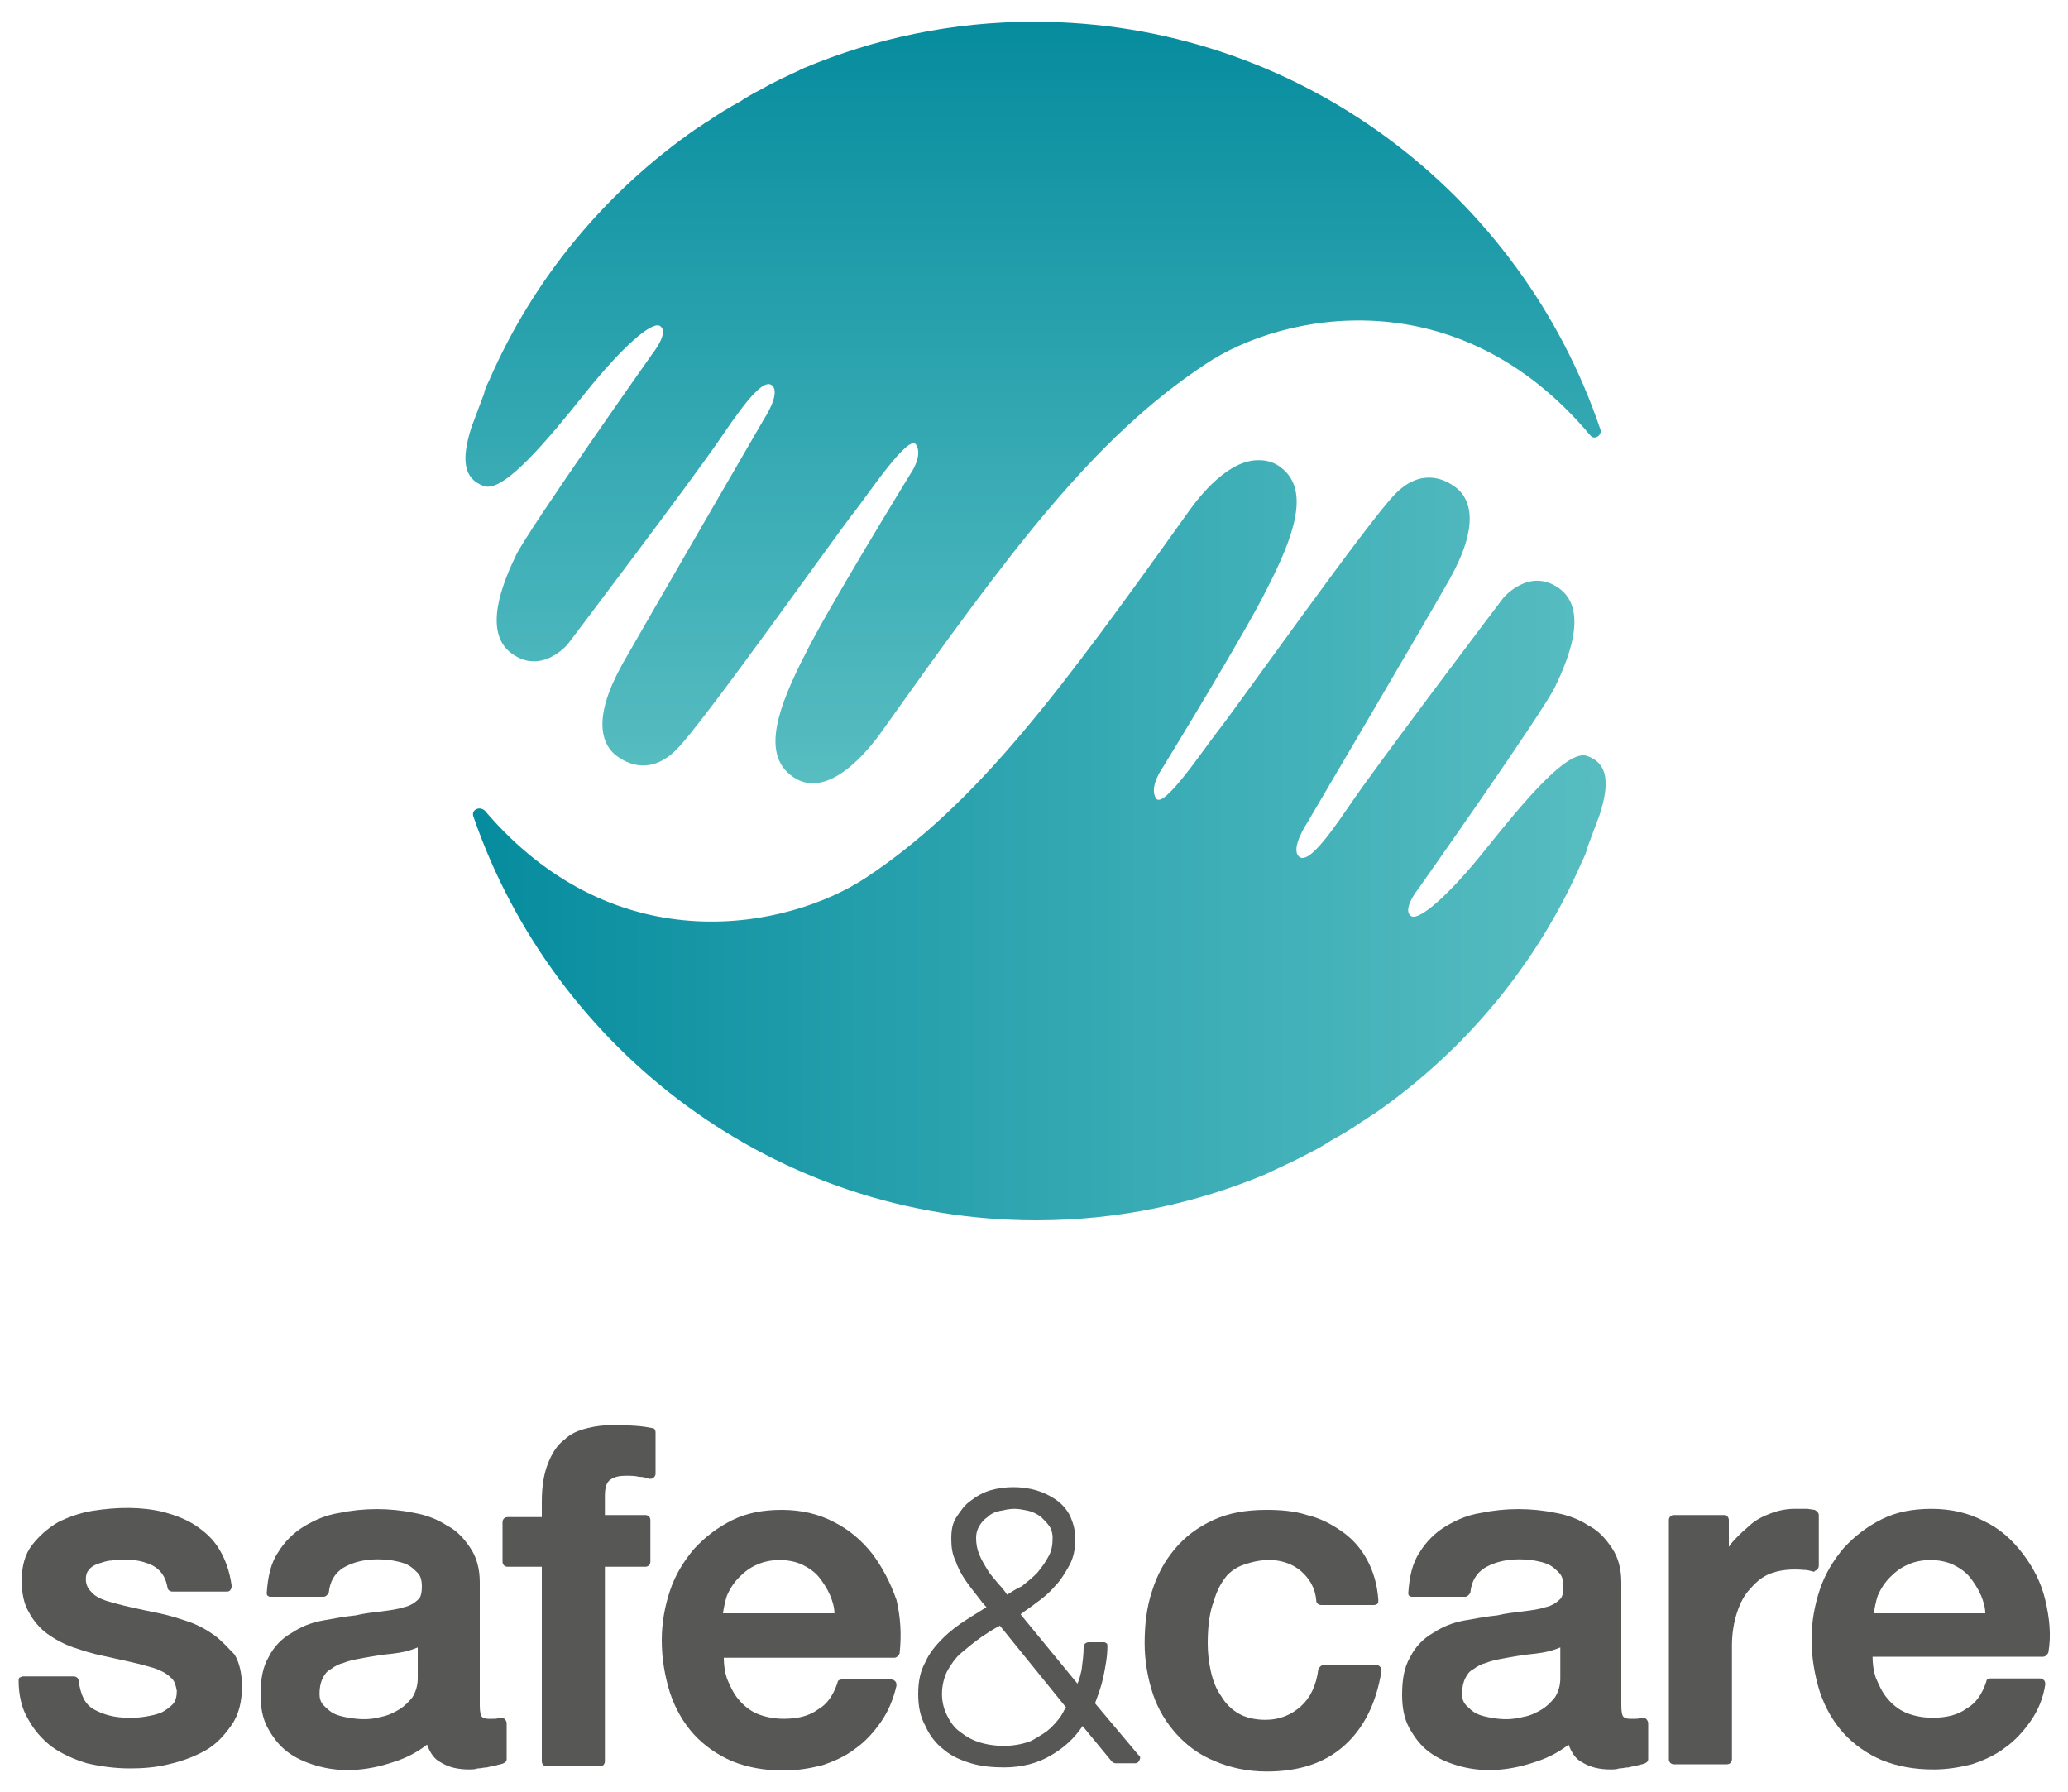
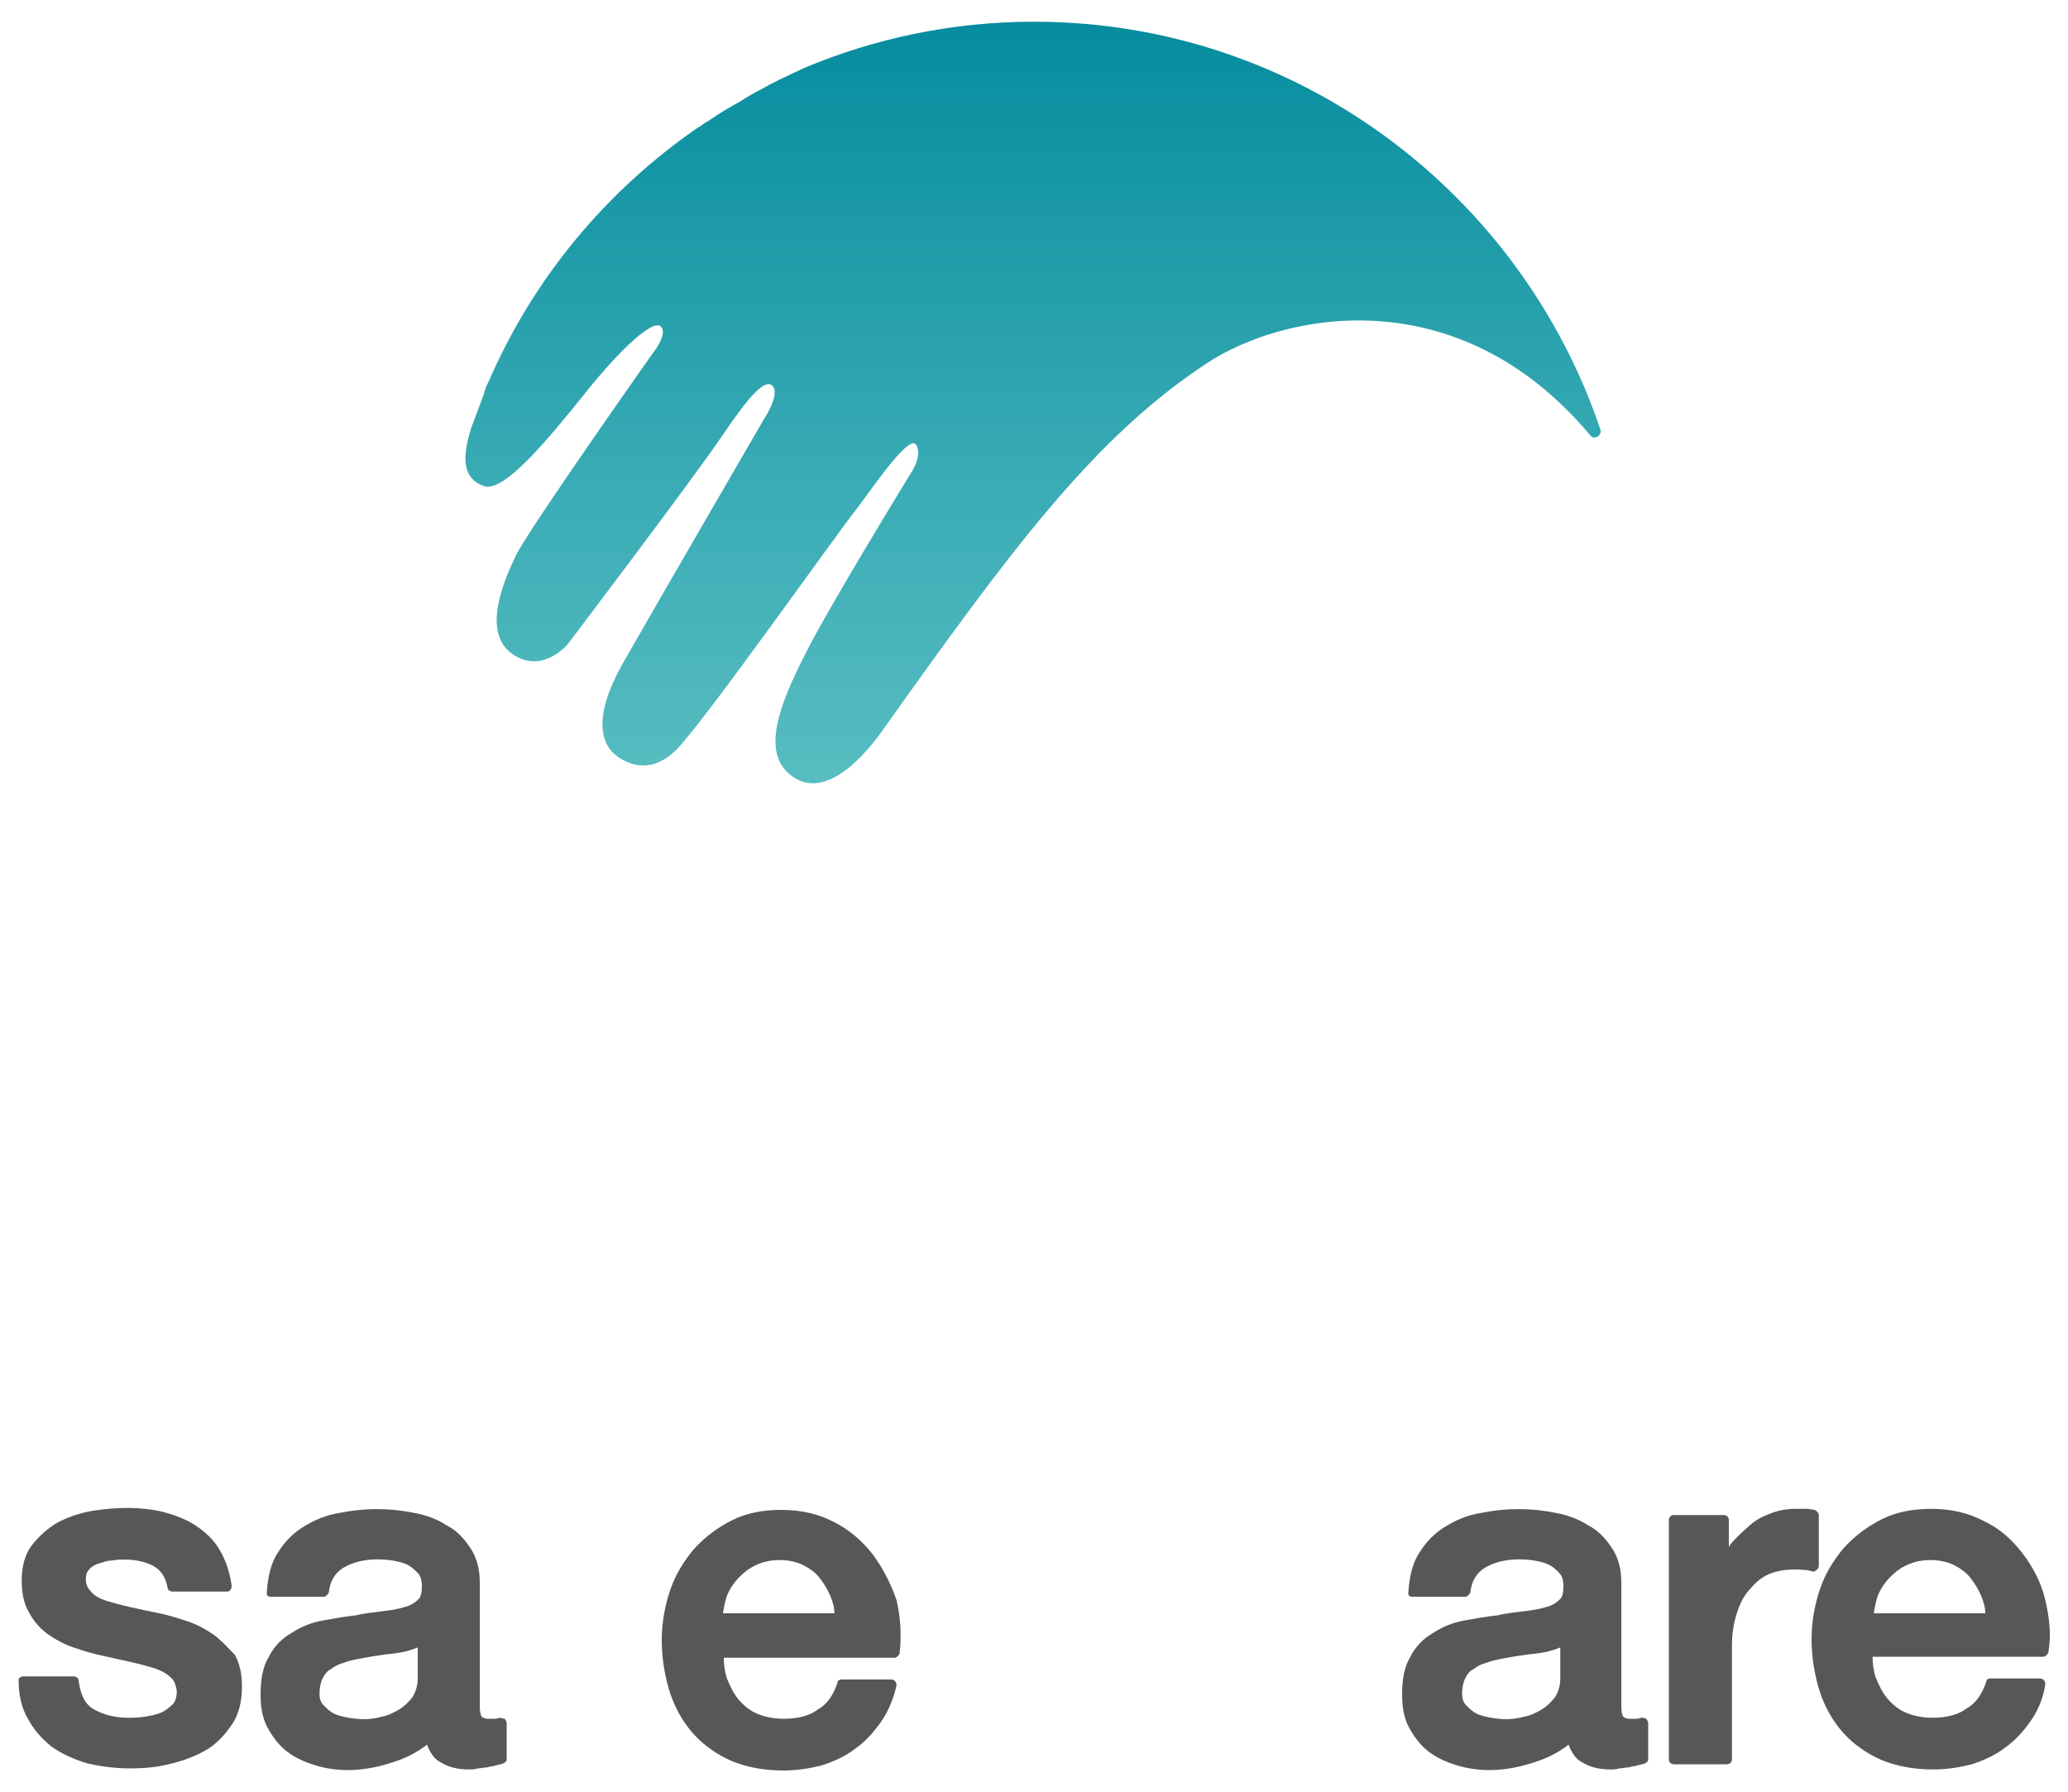
<svg xmlns="http://www.w3.org/2000/svg" xmlns:xlink="http://www.w3.org/1999/xlink" version="1.1" id="Camada_1" x="0px" y="0px" viewBox="0 0 200 173.3" style="enable-background:new 0 0 200 173.3;" xml:space="preserve">
  <style type="text/css"> .st0{clip-path:url(#SVGID_2_);fill:url(#SVGID_3_);} .st1{clip-path:url(#SVGID_5_);fill:url(#SVGID_6_);} .st2{fill:#575756;} </style>
  <g>
    <g>
      <defs>
        <path id="SVGID_1_" d="M77.7,6.6c-0.1,0.1-0.3,0.1-0.4,0.2C76,7.4,74.7,8,73.5,8.7c-0.6,0.3-1.3,0.7-1.9,1.1 c-1.1,0.6-2.1,1.2-3.1,1.9c-0.4,0.2-0.7,0.5-1.1,0.7c-8.8,6.1-15.8,14.5-20.1,24.4c-0.2,0.4-0.4,0.8-0.5,1.3 c-0.4,1.1-0.8,2.1-1.2,3.2c-1,3.1-0.8,5,1.2,5.7c1.9,0.7,6.2-4.5,9.8-9c3.6-4.5,6.4-6.9,7.2-6.5c1,0.6-0.7,2.7-0.7,2.7 s-12,17-13.2,19.5c-1.2,2.5-3.3,7.4-0.4,9.5c2.9,2.1,5.4-0.9,5.4-0.9s12.2-16.1,14.9-20.1c2.7-4,4.2-5.6,4.9-4.9 c0.8,0.8-0.8,3.2-0.8,3.2S63.1,59.1,60.2,64.2c-2.9,5.2-2,7.6-0.8,8.7c1.3,1.1,3.6,2,6-0.4c2.4-2.3,15.9-21.4,17.3-23.1 c1.4-1.8,5.2-7.5,5.9-6.4c0.7,1.1-0.6,2.9-0.6,2.9s-8.1,13.2-10.2,17.5c-2.5,4.9-4.1,9.3-1.4,11.5c3.5,2.9,7.7-2.5,8.9-4.2 c12.3-17.3,20.4-28.3,31.3-35.5c7.3-4.9,24.3-8.5,37.2,6.9c0.4,0.5,1.1,0,1-0.5C147.1,18.7,125.5,2.1,100,2.1 C92.1,2.1,84.6,3.7,77.7,6.6" />
      </defs>
      <clipPath id="SVGID_2_">
        <use xlink:href="#SVGID_1_" style="overflow:visible;" />
      </clipPath>
      <linearGradient id="SVGID_3_" gradientUnits="userSpaceOnUse" x1="-498.012" y1="500.143" x2="-496.598" y2="500.143" gradientTransform="matrix(0 -52.072 -52.072 0 26143.404 -25856.99)">
        <stop offset="0" style="stop-color:#57BDC1" />
        <stop offset="0.387" style="stop-color:#3AACB5" />
        <stop offset="1" style="stop-color:#068C9E" />
      </linearGradient>
      <rect x="44.6" y="2.1" class="st0" width="110.3" height="75.7" />
    </g>
    <g>
      <defs>
-         <path id="SVGID_4_" d="M115,49.4c-12.3,17.2-20.4,28.3-31.3,35.5c-7.3,4.8-24,8.5-36.8-6.5c-0.5-0.5-1.4-0.1-1.1,0.6 c7.8,22.6,29.2,39,54.4,39c7.9,0,15.4-1.6,22.3-4.5c0.1-0.1,0.3-0.1,0.4-0.2c1.3-0.6,2.6-1.2,3.9-1.9c0.6-0.3,1.3-0.7,1.9-1.1 c1.1-0.6,2.1-1.2,3.1-1.9c0.4-0.2,0.7-0.5,1.1-0.7c8.8-6.1,15.8-14.5,20.1-24.4c0.2-0.4,0.4-0.8,0.5-1.3c0.4-1.1,0.8-2.1,1.2-3.2 c1-3.1,0.8-5-1.2-5.7c-1.9-0.7-6.2,4.5-9.8,9c-3.6,4.5-6.4,6.9-7.2,6.5c-1-0.6,0.7-2.7,0.7-2.7s12-17,13.2-19.5 c1.2-2.5,3.3-7.4,0.4-9.5c-2.9-2.1-5.4,0.9-5.4,0.9s-12.2,16.1-14.9,20.1c-2.7,4-4.2,5.6-4.9,4.9c-0.8-0.8,0.8-3.2,0.8-3.2 s10.9-18.5,13.8-23.6c2.9-5.2,2-7.6,0.8-8.7c-1.3-1.1-3.6-2-6,0.4c-2.4,2.3-15.9,21.4-17.3,23.1c-1.4,1.8-5.2,7.5-5.9,6.4 c-0.7-1.1,0.6-2.9,0.6-2.9s8.1-13.2,10.2-17.5c2.5-4.9,4.1-9.3,1.4-11.5c-0.7-0.6-1.5-0.8-2.2-0.8C118.8,44.4,116,48,115,49.4" />
-       </defs>
+         </defs>
      <clipPath id="SVGID_5_">
        <use xlink:href="#SVGID_4_" style="overflow:visible;" />
      </clipPath>
      <linearGradient id="SVGID_6_" gradientUnits="userSpaceOnUse" x1="-500.492" y1="510.045" x2="-499.077" y2="510.045" gradientTransform="matrix(-77.484 0 0 77.484 -38624.613 -39438.988)">
        <stop offset="0" style="stop-color:#57BDC1" />
        <stop offset="0.387" style="stop-color:#3AACB5" />
        <stop offset="0.999" style="stop-color:#068C9E" />
        <stop offset="1" style="stop-color:#068C9E" />
      </linearGradient>
      <rect x="45.6" y="44.4" class="st1" width="110.2" height="73.6" />
    </g>
    <path class="st2" d="M20.7,158.1c-0.7-0.5-1.6-1-2.5-1.3c-0.9-0.3-1.8-0.6-2.8-0.8c-1-0.2-1.9-0.4-2.8-0.6 c-0.9-0.2-1.6-0.4-2.3-0.6c-0.6-0.2-1.2-0.5-1.5-0.9c-0.3-0.3-0.5-0.7-0.5-1.2c0-0.4,0.1-0.7,0.3-0.9c0.2-0.3,0.6-0.5,0.9-0.6 c0.4-0.1,0.8-0.3,1.3-0.3c0.5-0.1,0.9-0.1,1.2-0.1c1.1,0,2,0.2,2.8,0.6c0.7,0.4,1.2,1,1.4,2.1c0,0.2,0.2,0.4,0.5,0.4H22 c0.1,0,0.3-0.1,0.3-0.2c0.1-0.1,0.1-0.2,0.1-0.4c-0.2-1.4-0.6-2.5-1.2-3.5c-0.6-1-1.4-1.7-2.3-2.3c-0.9-0.6-2-1-3.1-1.3 c-2.1-0.5-4.4-0.5-6.9-0.1c-1.2,0.2-2.3,0.6-3.3,1.1c-1,0.6-1.8,1.3-2.5,2.2c-0.7,0.9-1,2.1-1,3.4c0,1.2,0.2,2.3,0.7,3.1 c0.4,0.8,1.1,1.6,1.8,2.1c0.7,0.5,1.6,1,2.5,1.3c0.9,0.3,1.8,0.6,2.8,0.8c0.9,0.2,1.8,0.4,2.7,0.6c0.9,0.2,1.6,0.4,2.3,0.6 c0.6,0.2,1.2,0.5,1.6,0.9c0.4,0.3,0.5,0.8,0.6,1.3c0,0.5-0.1,1-0.4,1.3c-0.3,0.3-0.7,0.6-1.1,0.8c-0.5,0.2-1,0.3-1.6,0.4 c-0.6,0.1-1.1,0.1-1.6,0.1c-1.3,0-2.4-0.3-3.3-0.8c-0.9-0.5-1.3-1.4-1.5-2.8c0-0.2-0.2-0.4-0.5-0.4H2.2c-0.1,0-0.2,0.1-0.3,0.1 c-0.1,0.1-0.1,0.2-0.1,0.3c0,1.4,0.3,2.7,0.9,3.7c0.6,1.1,1.3,1.9,2.3,2.7c1,0.7,2.1,1.2,3.4,1.6c1.3,0.3,2.7,0.5,4.2,0.5 c1.2,0,2.5-0.1,3.7-0.4c1.3-0.3,2.4-0.7,3.5-1.3c1.1-0.6,1.9-1.5,2.6-2.5c0.7-1,1-2.3,1-3.7c0-1.2-0.2-2.2-0.7-3.1 C22,159.3,21.4,158.6,20.7,158.1" />
-     <path class="st2" d="M48.3,166.1c-0.2,0.1-0.4,0.1-0.6,0.1h-0.5c-0.3,0-0.5-0.1-0.6-0.2c-0.1-0.1-0.2-0.4-0.2-1.1v-11.9 c0-1.3-0.3-2.4-0.9-3.3c-0.6-0.9-1.3-1.7-2.3-2.2c-0.9-0.6-2-1-3.1-1.2c-2.4-0.5-4.9-0.5-7.3,0c-1.3,0.2-2.4,0.7-3.4,1.3 c-1,0.6-1.9,1.5-2.5,2.5c-0.7,1-1,2.4-1.1,3.9c0,0.1,0,0.3,0.1,0.3c0.1,0.1,0.2,0.1,0.3,0.1h5.1c0.2,0,0.4-0.2,0.5-0.4 c0.1-1.1,0.6-1.9,1.4-2.4c1.2-0.7,2.8-1,4.8-0.7c0.5,0.1,1,0.2,1.4,0.4c0.4,0.2,0.7,0.5,1,0.8c0.3,0.3,0.4,0.8,0.4,1.3 c0,0.6-0.1,1.1-0.4,1.3c-0.3,0.3-0.8,0.6-1.3,0.7c-0.6,0.2-1.3,0.3-2.1,0.4c-0.8,0.1-1.8,0.2-2.6,0.4c-1,0.1-2.1,0.3-3.2,0.5 c-1.1,0.2-2.1,0.6-3,1.2c-0.9,0.5-1.7,1.3-2.2,2.3c-0.6,1-0.8,2.2-0.8,3.7c0,1.2,0.2,2.3,0.7,3.2c0.5,0.9,1.1,1.7,1.9,2.3 c0.8,0.6,1.7,1,2.7,1.3c2.3,0.7,4.8,0.6,7.5-0.3c1.3-0.4,2.4-1,3.3-1.7c0.3,0.8,0.7,1.4,1.3,1.7c0.8,0.5,1.7,0.7,2.8,0.7 c0.2,0,0.5,0,0.8-0.1c0.3,0,0.6-0.1,0.9-0.1c0.3-0.1,0.6-0.1,0.9-0.2c0.3-0.1,0.5-0.1,0.7-0.2c0.2-0.1,0.3-0.2,0.3-0.4v-3.5 c0-0.1-0.1-0.3-0.2-0.4C48.6,166.1,48.4,166.1,48.3,166.1 M33.7,166.1c-0.5-0.1-1-0.2-1.4-0.4c-0.4-0.2-0.7-0.5-1-0.8 c-0.3-0.3-0.4-0.7-0.4-1.1c0-0.6,0.1-1.1,0.3-1.5c0.2-0.4,0.4-0.7,0.8-0.9c0.4-0.3,0.8-0.5,1.2-0.6c0.5-0.2,1-0.3,1.5-0.4 c1.1-0.2,2.2-0.4,3.3-0.5c0.9-0.1,1.7-0.3,2.4-0.6v3c0,0.7-0.2,1.3-0.5,1.8c-0.4,0.5-0.8,0.9-1.3,1.2c-0.5,0.3-1.1,0.6-1.7,0.7 C35.8,166.3,35,166.3,33.7,166.1" />
-     <path class="st2" d="M59.3,137.8c-0.9,0-1.7,0.1-2.5,0.3c-0.8,0.2-1.6,0.5-2.2,1.1c-0.7,0.5-1.2,1.3-1.6,2.3 c-0.4,1-0.6,2.2-0.6,3.7v1.5h-3.3c-0.3,0-0.5,0.2-0.5,0.5v3.8c0,0.3,0.2,0.5,0.5,0.5h3.3v18.8c0,0.3,0.2,0.5,0.5,0.5H58 c0.3,0,0.5-0.2,0.5-0.5v-18.8h3.9c0.3,0,0.5-0.2,0.5-0.5V147c0-0.3-0.2-0.5-0.5-0.5h-3.9v-1.9c0-0.8,0.2-1.3,0.5-1.5 c0.4-0.3,0.9-0.4,1.5-0.4c0.5,0,0.9,0,1.3,0.1c0.4,0,0.7,0.1,1,0.2c0.1,0,0.3,0,0.4-0.1c0.1-0.1,0.2-0.2,0.2-0.4v-4 c0-0.2-0.1-0.4-0.3-0.4C62.2,137.9,61,137.8,59.3,137.8" />
+     <path class="st2" d="M48.3,166.1c-0.2,0.1-0.4,0.1-0.6,0.1h-0.5c-0.3,0-0.5-0.1-0.6-0.2c-0.1-0.1-0.2-0.4-0.2-1.1v-11.9 c0-1.3-0.3-2.4-0.9-3.3c-0.6-0.9-1.3-1.7-2.3-2.2c-0.9-0.6-2-1-3.1-1.2c-2.4-0.5-4.9-0.5-7.3,0c-1.3,0.2-2.4,0.7-3.4,1.3 c-1,0.6-1.9,1.5-2.5,2.5c-0.7,1-1,2.4-1.1,3.9c0,0.1,0,0.3,0.1,0.3c0.1,0.1,0.2,0.1,0.3,0.1h5.1c0.2,0,0.4-0.2,0.5-0.4 c0.1-1.1,0.6-1.9,1.4-2.4c1.2-0.7,2.8-1,4.8-0.7c0.5,0.1,1,0.2,1.4,0.4c0.4,0.2,0.7,0.5,1,0.8c0.3,0.3,0.4,0.8,0.4,1.3 c0,0.6-0.1,1.1-0.4,1.3c-0.3,0.3-0.8,0.6-1.3,0.7c-0.6,0.2-1.3,0.3-2.1,0.4c-0.8,0.1-1.8,0.2-2.6,0.4c-1,0.1-2.1,0.3-3.2,0.5 c-1.1,0.2-2.1,0.6-3,1.2c-0.9,0.5-1.7,1.3-2.2,2.3c-0.6,1-0.8,2.2-0.8,3.7c0,1.2,0.2,2.3,0.7,3.2c0.5,0.9,1.1,1.7,1.9,2.3 c0.8,0.6,1.7,1,2.7,1.3c2.3,0.7,4.8,0.6,7.5-0.3c1.3-0.4,2.4-1,3.3-1.7c0.3,0.8,0.7,1.4,1.3,1.7c0.8,0.5,1.7,0.7,2.8,0.7 c0.2,0,0.5,0,0.8-0.1c0.3,0,0.6-0.1,0.9-0.1c0.3-0.1,0.6-0.1,0.9-0.2c0.3-0.1,0.5-0.1,0.7-0.2c0.2-0.1,0.3-0.2,0.3-0.4v-3.5 c0-0.1-0.1-0.3-0.2-0.4M33.7,166.1c-0.5-0.1-1-0.2-1.4-0.4c-0.4-0.2-0.7-0.5-1-0.8 c-0.3-0.3-0.4-0.7-0.4-1.1c0-0.6,0.1-1.1,0.3-1.5c0.2-0.4,0.4-0.7,0.8-0.9c0.4-0.3,0.8-0.5,1.2-0.6c0.5-0.2,1-0.3,1.5-0.4 c1.1-0.2,2.2-0.4,3.3-0.5c0.9-0.1,1.7-0.3,2.4-0.6v3c0,0.7-0.2,1.3-0.5,1.8c-0.4,0.5-0.8,0.9-1.3,1.2c-0.5,0.3-1.1,0.6-1.7,0.7 C35.8,166.3,35,166.3,33.7,166.1" />
    <path class="st2" d="M84.4,150.3c-1-1.3-2.3-2.4-3.7-3.1c-1.5-0.8-3.2-1.2-5.1-1.2c-1.8,0-3.4,0.3-4.8,1c-1.4,0.7-2.6,1.6-3.7,2.8 c-1,1.2-1.8,2.5-2.3,4c-0.5,1.5-0.8,3.1-0.8,4.8c0,1.8,0.3,3.5,0.8,5.1c0.5,1.5,1.3,2.9,2.3,4c1,1.1,2.3,2,3.7,2.6 c1.5,0.6,3.1,0.9,5,0.9c1.3,0,2.5-0.2,3.7-0.5c1.2-0.4,2.3-0.9,3.2-1.6c1-0.7,1.8-1.6,2.5-2.6c0.7-1,1.2-2.2,1.5-3.5 c0-0.1,0-0.3-0.1-0.4c-0.1-0.1-0.2-0.2-0.4-0.2h-4.8c-0.2,0-0.4,0.1-0.4,0.3c-0.4,1.2-1,2.1-1.9,2.6c-0.8,0.6-1.9,0.9-3.3,0.9 c-1,0-1.9-0.2-2.6-0.5c-0.7-0.3-1.3-0.8-1.8-1.4c-0.5-0.6-0.8-1.3-1.1-2c-0.2-0.6-0.3-1.3-0.3-2h16.5c0.2,0,0.4-0.2,0.5-0.4 c0.2-1.8,0.1-3.5-0.3-5.2C86.1,153,85.3,151.5,84.4,150.3 M69.9,156.1c0.1-0.6,0.2-1.2,0.4-1.8c0.3-0.7,0.7-1.3,1.2-1.8 c0.5-0.5,1-0.9,1.7-1.2c1.3-0.6,3.1-0.6,4.4,0c0.6,0.3,1.2,0.7,1.6,1.2c0.4,0.5,0.8,1.1,1.1,1.8c0.2,0.5,0.4,1.1,0.4,1.7H69.9z" />
-     <path class="st2" d="M105.9,164.7c0.3-0.8,0.6-1.6,0.8-2.5c0.2-1,0.4-2,0.4-3c0-0.1,0-0.3-0.1-0.3c-0.1-0.1-0.2-0.1-0.3-0.1h-1.4 c-0.3,0-0.5,0.2-0.5,0.5c0,0.7-0.1,1.4-0.2,2.2c-0.1,0.4-0.2,0.9-0.4,1.3l-5.5-6.7c0.5-0.4,1-0.7,1.5-1.1c0.7-0.5,1.3-1,1.8-1.6 c0.6-0.6,1-1.3,1.4-2c0.4-0.7,0.6-1.6,0.6-2.6c0-0.8-0.2-1.5-0.5-2.2c-0.3-0.6-0.8-1.2-1.4-1.6c-0.6-0.4-1.2-0.7-1.9-0.9 c-1.4-0.4-3-0.4-4.4,0c-0.7,0.2-1.4,0.6-1.9,1c-0.6,0.4-1,1-1.4,1.6c-0.4,0.6-0.5,1.3-0.5,2.1c0,0.8,0.1,1.5,0.4,2.1 c0.2,0.6,0.5,1.2,0.9,1.8c0.4,0.6,0.8,1.1,1.2,1.6c0.3,0.4,0.6,0.8,0.9,1.1c-0.6,0.4-1.3,0.8-1.9,1.2c-0.8,0.5-1.6,1.1-2.3,1.8 c-0.7,0.7-1.3,1.4-1.7,2.3c-0.5,0.9-0.7,1.9-0.7,3.1c0,1.2,0.2,2.2,0.7,3.1c0.4,0.9,1,1.7,1.8,2.3c0.7,0.6,1.6,1,2.6,1.3 c1,0.3,2.1,0.4,3.2,0.4c1.7,0,3.3-0.4,4.6-1.2c1.2-0.7,2.2-1.6,3-2.8l2.8,3.4c0.1,0.1,0.2,0.2,0.4,0.2h1.9c0.2,0,0.3-0.1,0.4-0.3 c0.1-0.2,0.1-0.4-0.1-0.5L105.9,164.7z M97.4,154.2c-0.2-0.3-0.5-0.7-0.8-1c-0.4-0.5-0.8-0.9-1.1-1.4c-0.3-0.5-0.6-1-0.8-1.5 c-0.2-0.5-0.3-1-0.3-1.6c0-0.4,0.1-0.8,0.3-1.1c0.2-0.4,0.5-0.7,0.8-0.9c0.3-0.3,0.7-0.5,1.2-0.6c0.5-0.1,0.9-0.2,1.4-0.2 c0.5,0,0.9,0.1,1.4,0.2c0.4,0.1,0.8,0.3,1.2,0.6c0.3,0.3,0.6,0.6,0.8,0.9c0.2,0.3,0.3,0.7,0.3,1.1c0,0.7-0.1,1.3-0.4,1.8 c-0.3,0.6-0.7,1.1-1.1,1.6c-0.5,0.5-1,0.9-1.5,1.3C98.3,153.6,97.9,153.9,97.4,154.2 M94.8,168.5c-0.7-0.2-1.4-0.6-1.9-1 c-0.6-0.4-1-1-1.3-1.6c-0.3-0.6-0.5-1.3-0.5-2.1c0-0.8,0.2-1.6,0.5-2.2c0.4-0.7,0.8-1.3,1.4-1.8c0.6-0.5,1.2-1,1.9-1.5 c0.6-0.4,1.2-0.8,1.8-1.1l6.4,7.9c-0.1,0.1-0.2,0.3-0.3,0.5c-0.2,0.4-0.6,0.9-1.1,1.4c-0.5,0.5-1.2,0.9-1.9,1.3 C98.4,168.9,96.5,169,94.8,168.5" />
-     <path class="st2" d="M118.7,152.3c0.6-0.6,1.2-0.9,1.9-1.1c2.2-0.7,4-0.3,5.2,0.7c0.8,0.7,1.4,1.6,1.5,2.9c0,0.2,0.2,0.4,0.5,0.4 h5.1c0.1,0,0.3-0.1,0.3-0.1c0.1-0.1,0.1-0.2,0.1-0.4c-0.1-1.5-0.5-2.8-1.1-3.9c-0.6-1.1-1.4-2-2.4-2.7c-1-0.7-2.1-1.3-3.4-1.6 c-1.2-0.4-2.6-0.5-3.9-0.5c-2,0-3.7,0.3-5.2,1c-1.5,0.7-2.7,1.6-3.7,2.8c-1,1.2-1.7,2.5-2.2,4.1c-0.5,1.5-0.7,3.2-0.7,5 c0,1.7,0.3,3.4,0.8,4.9c0.5,1.5,1.3,2.8,2.3,3.9c1,1.1,2.2,2,3.7,2.6c1.4,0.6,3.1,1,5,1c3.1,0,5.6-0.8,7.5-2.5 c1.9-1.7,3.1-4.1,3.6-7.2c0-0.1,0-0.3-0.1-0.4c-0.1-0.1-0.2-0.2-0.4-0.2h-5.1c-0.2,0-0.4,0.2-0.5,0.4c-0.2,1.6-0.8,2.8-1.7,3.6 c-0.9,0.8-2,1.3-3.4,1.3c-1,0-1.9-0.2-2.6-0.6c-0.7-0.4-1.3-1-1.7-1.7c-0.5-0.7-0.8-1.5-1-2.4c-0.2-0.9-0.3-1.8-0.3-2.7 c0-1.7,0.2-3.1,0.6-4.1C117.7,153.7,118.2,152.9,118.7,152.3" />
    <path class="st2" d="M158.7,166.1c-0.2,0.1-0.4,0.1-0.6,0.1h-0.5c-0.3,0-0.5-0.1-0.6-0.2c-0.1-0.1-0.2-0.4-0.2-1.1v-11.9 c0-1.3-0.3-2.4-0.9-3.3c-0.6-0.9-1.3-1.7-2.3-2.2c-0.9-0.6-2-1-3.1-1.2c-2.4-0.5-4.9-0.5-7.3,0c-1.3,0.2-2.4,0.7-3.4,1.3 c-1,0.6-1.9,1.5-2.5,2.5c-0.7,1-1,2.4-1.1,3.9c0,0.1,0,0.3,0.1,0.3c0.1,0.1,0.2,0.1,0.3,0.1h5.1c0.2,0,0.4-0.2,0.5-0.4 c0.1-1.1,0.6-1.9,1.4-2.4c1.2-0.7,2.8-1,4.8-0.7c0.5,0.1,1,0.2,1.4,0.4c0.4,0.2,0.7,0.5,1,0.8c0.3,0.3,0.4,0.8,0.4,1.3 c0,0.6-0.1,1.1-0.4,1.3c-0.3,0.3-0.8,0.6-1.3,0.7c-0.6,0.2-1.3,0.3-2.1,0.4c-0.8,0.1-1.8,0.2-2.6,0.4c-1,0.1-2.1,0.3-3.2,0.5 c-1.1,0.2-2.1,0.6-3,1.2c-0.9,0.5-1.7,1.3-2.2,2.3c-0.6,1-0.8,2.2-0.8,3.7c0,1.2,0.2,2.3,0.7,3.2c0.5,0.9,1.1,1.7,1.9,2.3 c0.8,0.6,1.7,1,2.7,1.3c2.3,0.7,4.8,0.6,7.5-0.3c1.3-0.4,2.4-1,3.3-1.7c0.3,0.8,0.7,1.4,1.3,1.7c0.8,0.5,1.7,0.7,2.8,0.7 c0.2,0,0.5,0,0.8-0.1c0.3,0,0.6-0.1,0.9-0.1c0.3-0.1,0.6-0.1,0.9-0.2c0.3-0.1,0.5-0.1,0.7-0.2c0.2-0.1,0.3-0.2,0.3-0.4v-3.5 c0-0.1-0.1-0.3-0.2-0.4C159,166.1,158.9,166.1,158.7,166.1 M144.2,166.1c-0.5-0.1-1-0.2-1.4-0.4c-0.4-0.2-0.7-0.5-1-0.8 c-0.3-0.3-0.4-0.7-0.4-1.1c0-0.6,0.1-1.1,0.3-1.5c0.2-0.4,0.4-0.7,0.8-0.9c0.4-0.3,0.8-0.5,1.2-0.6c0.5-0.2,1-0.3,1.5-0.4 c1.1-0.2,2.2-0.4,3.3-0.5c0.9-0.1,1.7-0.3,2.4-0.6v3c0,0.7-0.2,1.3-0.5,1.8c-0.4,0.5-0.8,0.9-1.3,1.2c-0.5,0.3-1.1,0.6-1.7,0.7 C146.2,166.3,145.4,166.3,144.2,166.1" />
    <path class="st2" d="M175.7,151.8c0.1-0.1,0.2-0.2,0.2-0.4v-4.9c0-0.2-0.2-0.4-0.4-0.5l-0.7-0.1c-0.2,0-0.7,0-1.3,0 c-0.8,0-1.7,0.2-2.4,0.5c-0.8,0.3-1.5,0.7-2.1,1.3c-0.6,0.5-1.2,1.1-1.7,1.7c0,0.1-0.1,0.1-0.1,0.2V147c0-0.3-0.2-0.5-0.5-0.5h-4.8 c-0.3,0-0.5,0.2-0.5,0.5v23.1c0,0.3,0.2,0.5,0.5,0.5h5.1c0.3,0,0.5-0.2,0.5-0.5v-11c0-1.2,0.2-2.3,0.5-3.2c0.3-0.9,0.7-1.7,1.3-2.3 c0.5-0.6,1.1-1.1,1.8-1.4c1-0.4,2.1-0.5,3.3-0.4c0.4,0,0.7,0.1,1.1,0.2C175.4,151.9,175.6,151.9,175.7,151.8" />
    <path class="st2" d="M197.8,154.7c-0.4-1.7-1.2-3.2-2.2-4.5c-1-1.3-2.2-2.4-3.7-3.1c-1.5-0.8-3.2-1.2-5.1-1.2c-1.8,0-3.4,0.3-4.8,1 c-1.4,0.7-2.6,1.6-3.7,2.8c-1,1.2-1.8,2.5-2.3,4c-0.5,1.5-0.8,3.1-0.8,4.8c0,1.8,0.3,3.5,0.8,5.1c0.5,1.5,1.3,2.9,2.3,4 c1,1.1,2.3,2,3.7,2.6c1.5,0.6,3.1,0.9,5,0.9c1.3,0,2.5-0.2,3.7-0.5c1.2-0.4,2.3-0.9,3.2-1.6c1-0.7,1.8-1.6,2.5-2.6 c0.7-1,1.2-2.2,1.4-3.5c0-0.1,0-0.3-0.1-0.4c-0.1-0.1-0.2-0.2-0.4-0.2h-4.8c-0.2,0-0.4,0.1-0.4,0.3c-0.4,1.2-1,2.1-1.9,2.6 c-0.8,0.6-1.9,0.9-3.3,0.9c-1,0-1.9-0.2-2.6-0.5c-0.7-0.3-1.3-0.8-1.8-1.4c-0.5-0.6-0.8-1.3-1.1-2c-0.2-0.6-0.3-1.3-0.3-2h16.5 c0.2,0,0.4-0.2,0.5-0.4C198.4,158.1,198.2,156.4,197.8,154.7 M181.2,156.1c0.1-0.6,0.2-1.2,0.4-1.8c0.3-0.7,0.7-1.3,1.2-1.8 c0.5-0.5,1-0.9,1.7-1.2c1.3-0.6,3.1-0.6,4.4,0c0.6,0.3,1.2,0.7,1.6,1.2c0.4,0.5,0.8,1.1,1.1,1.8c0.2,0.5,0.4,1.1,0.4,1.7H181.2z" />
  </g>
</svg>